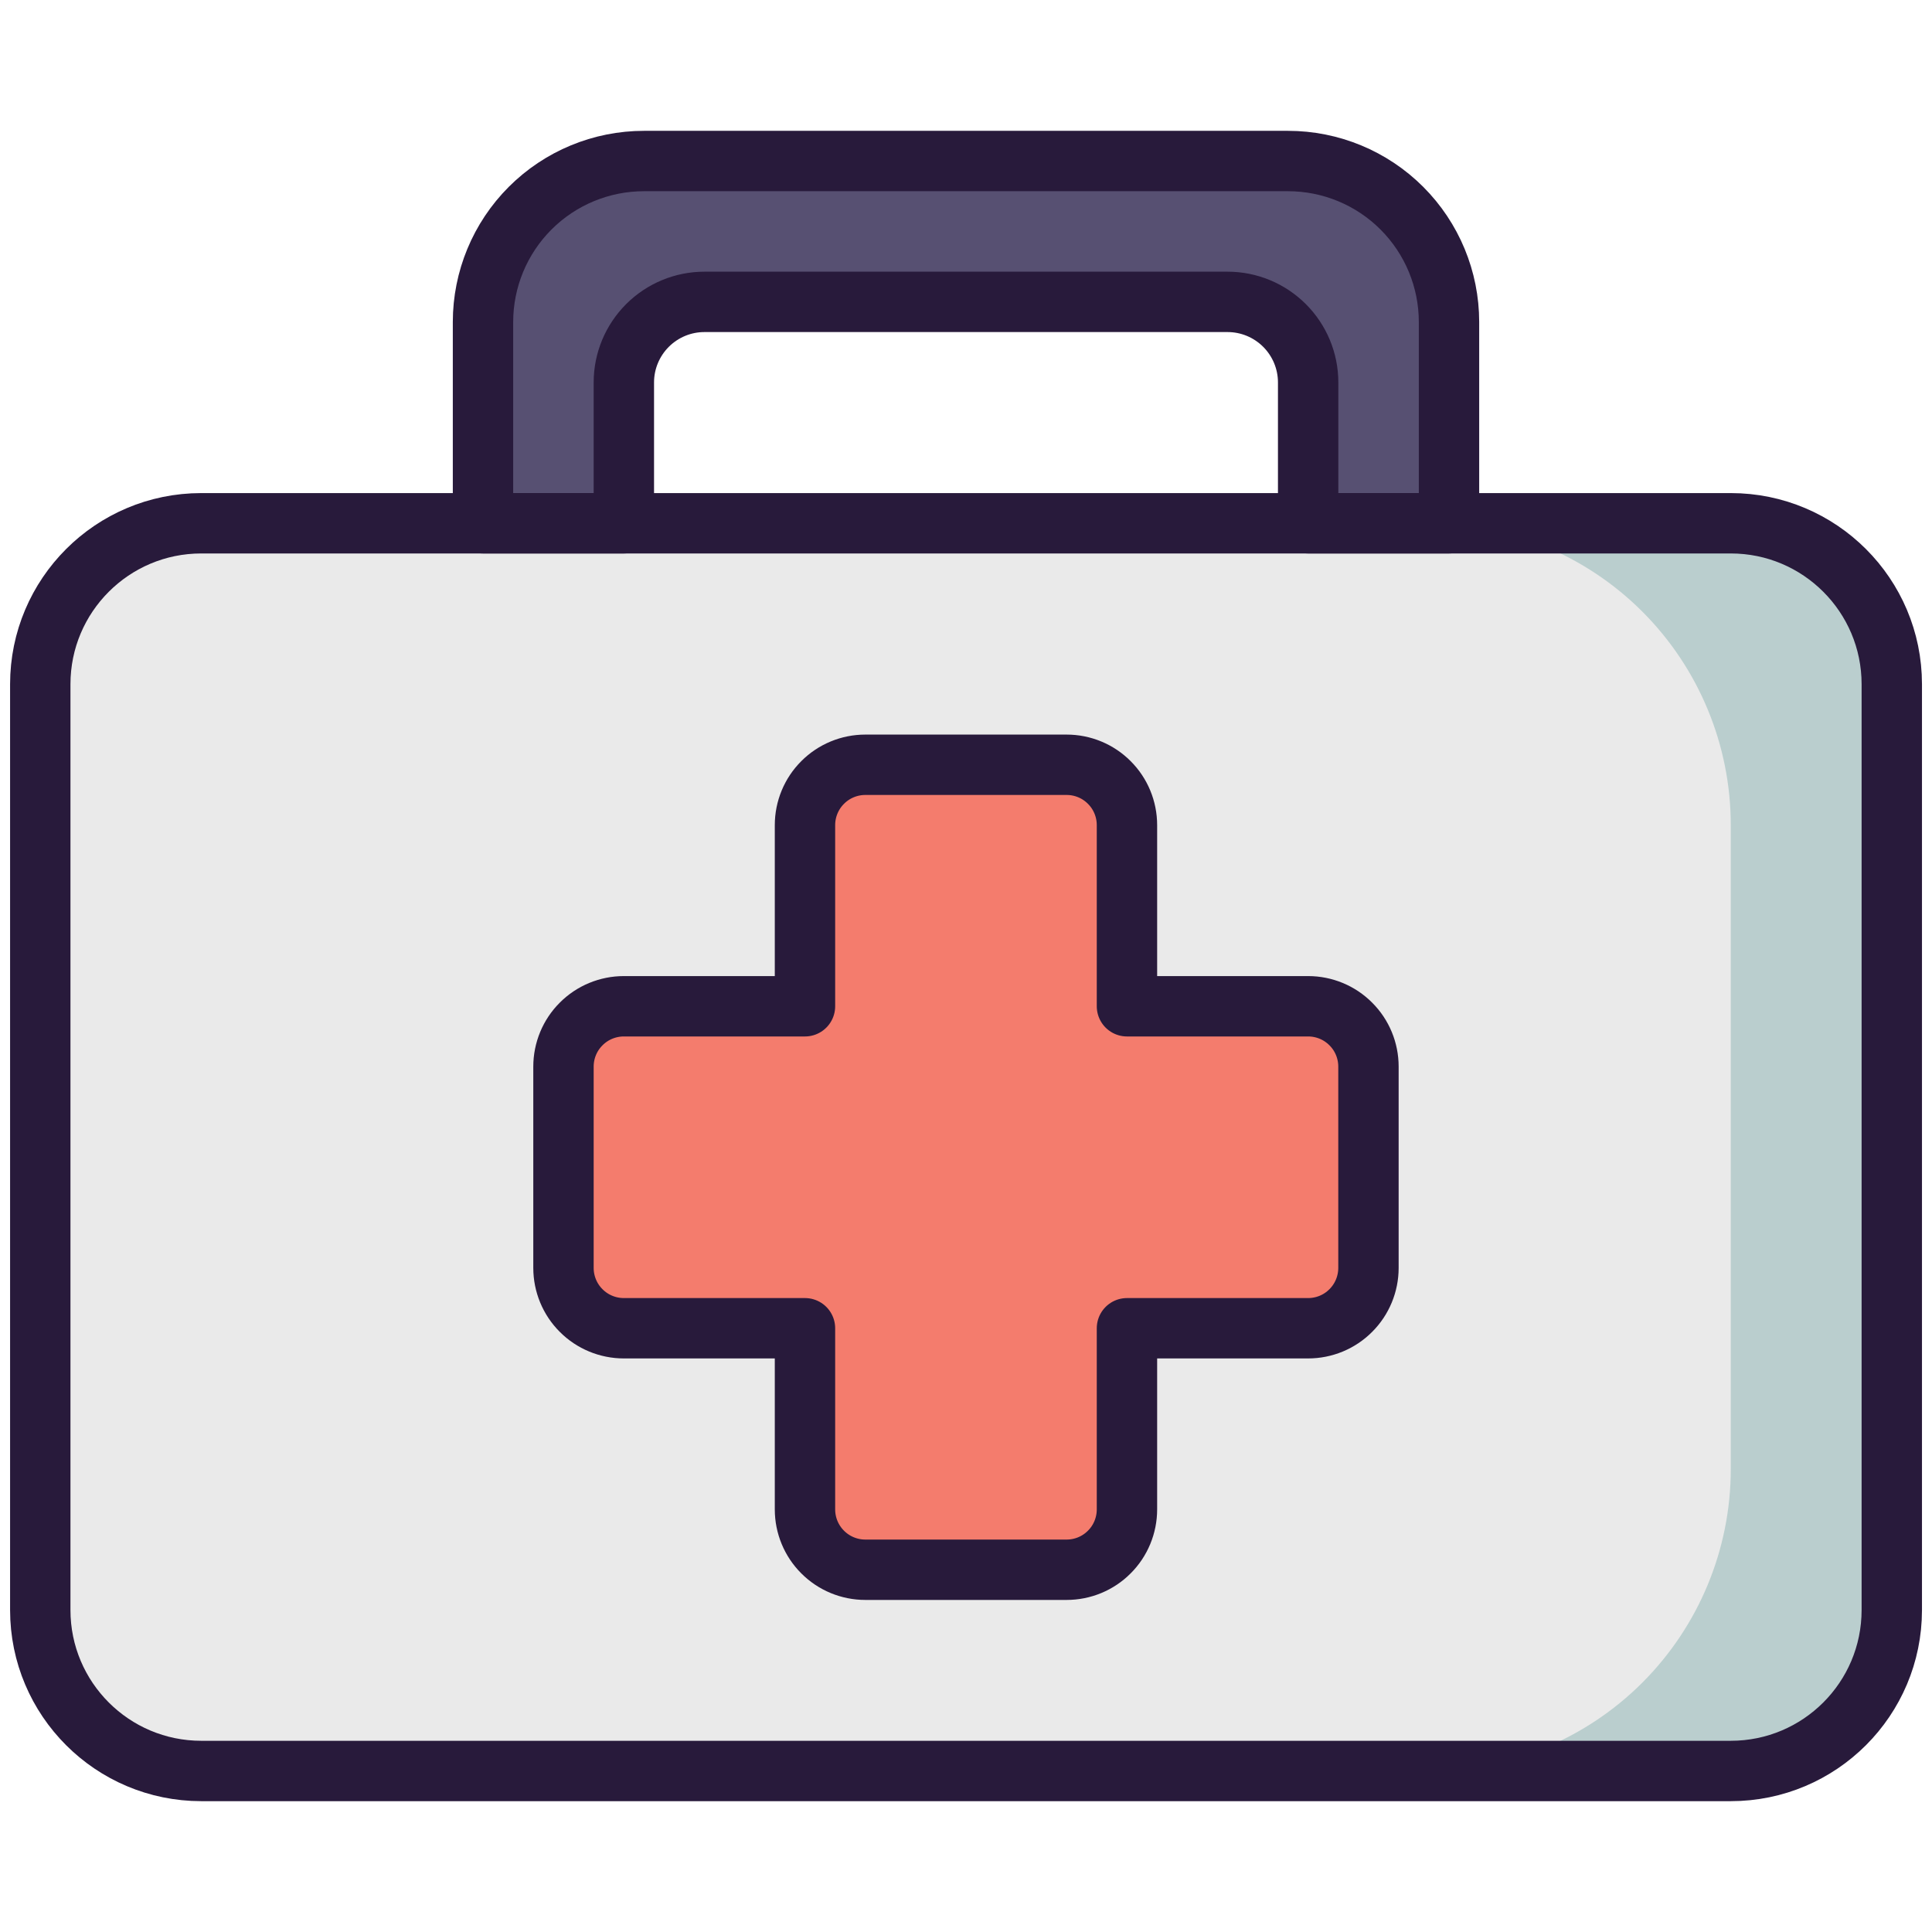
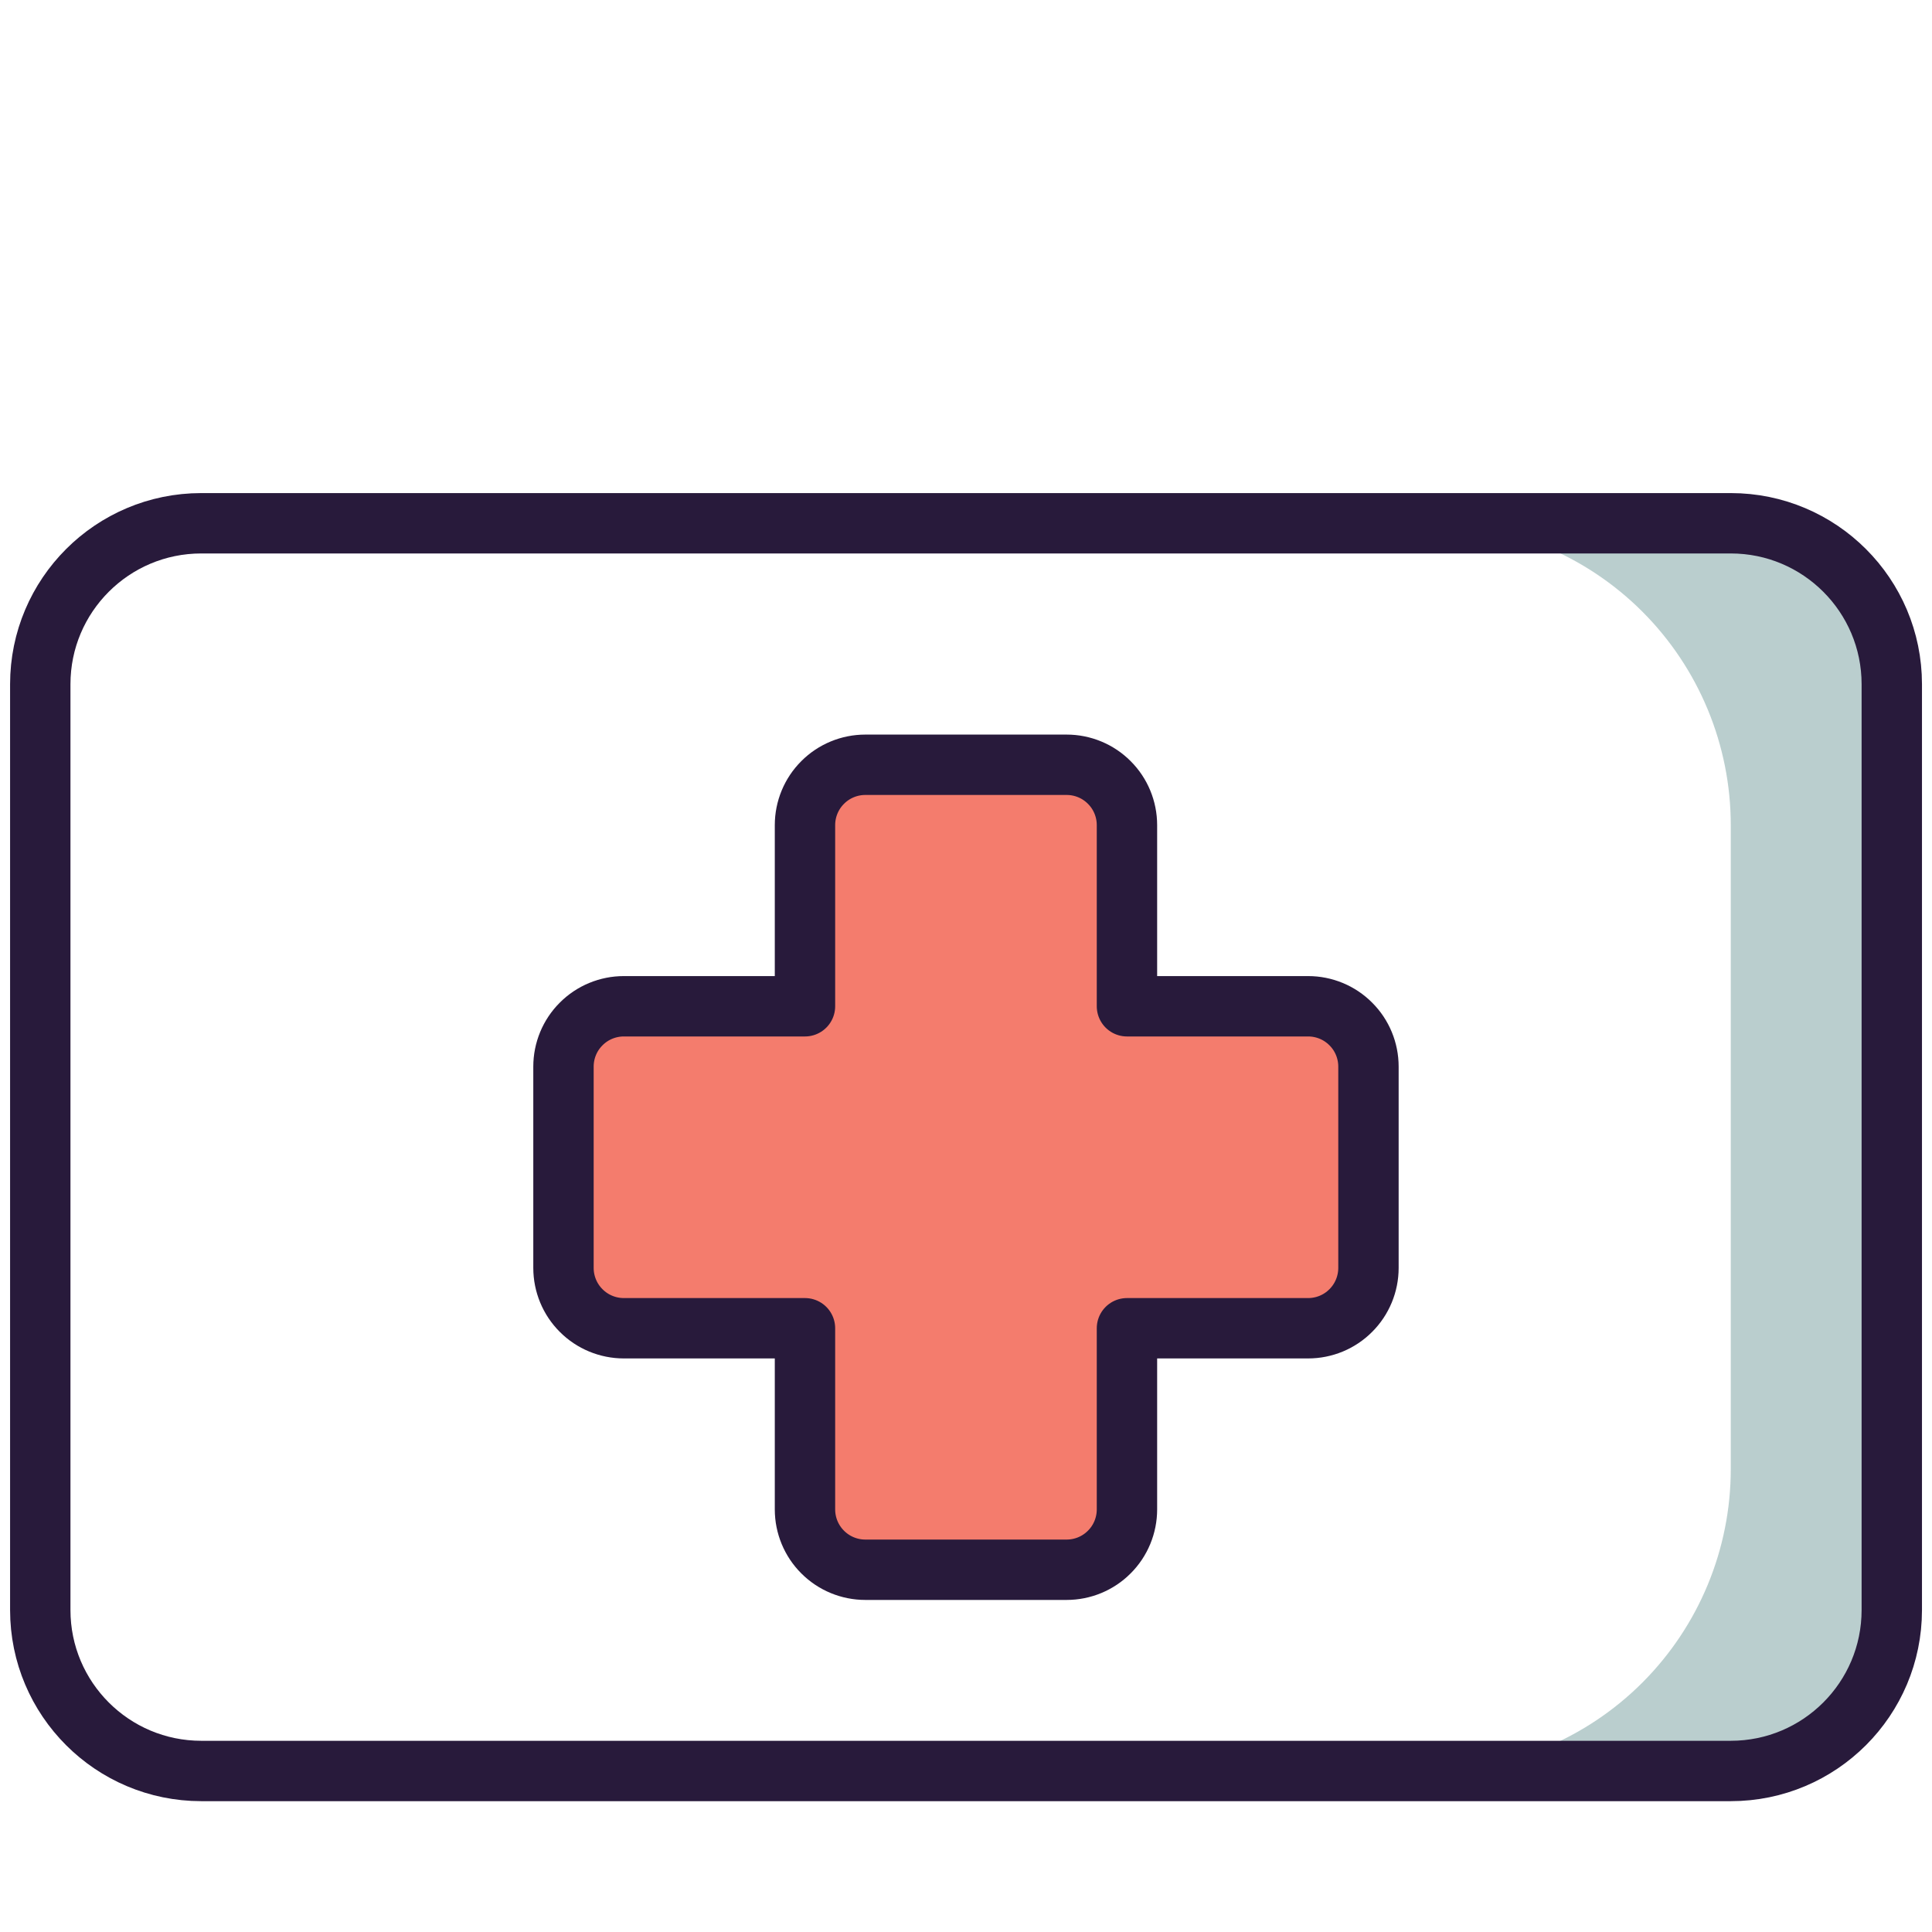
<svg xmlns="http://www.w3.org/2000/svg" width="32" height="32" viewBox="0 0 32 32" fill="none">
-   <path d="M21.333 2.667H10.667C9.959 2.667 9.281 2.948 8.781 3.448C8.281 3.948 8 4.626 8 5.333V8.667H10.333V6.333C10.333 5.98 10.474 5.641 10.724 5.391C10.974 5.141 11.313 5 11.667 5H20.333C20.687 5 21.026 5.141 21.276 5.391C21.526 5.641 21.667 5.98 21.667 6.333V8.667H24V5.333C24 4.626 23.719 3.948 23.219 3.448C22.719 2.948 22.041 2.667 21.333 2.667Z" fill="#575072" />
-   <path d="M28.667 8.667H3.334C1.861 8.667 0.667 9.861 0.667 11.333V26.667C0.667 28.139 1.861 29.333 3.334 29.333H28.667C30.14 29.333 31.334 28.139 31.334 26.667V11.333C31.334 9.861 30.14 8.667 28.667 8.667Z" fill="#EAEAEA" />
-   <path d="M21.333 2.667H10.667C9.959 2.667 9.281 2.948 8.781 3.448C8.281 3.948 8 4.626 8 5.333V8.667H10.333V6.333C10.333 5.98 10.474 5.641 10.724 5.391C10.974 5.141 11.313 5 11.667 5H20.333C20.687 5 21.026 5.141 21.276 5.391C21.526 5.641 21.667 5.98 21.667 6.333V8.667H24V5.333C24 4.626 23.719 3.948 23.219 3.448C22.719 2.948 22.041 2.667 21.333 2.667Z" stroke="#281A3B" stroke-linecap="round" stroke-linejoin="round" />
  <path d="M18.666 22H21.666C21.932 22 22.186 21.895 22.373 21.707C22.561 21.52 22.666 21.265 22.666 21V17.667C22.666 17.401 22.561 17.147 22.373 16.96C22.186 16.772 21.932 16.667 21.666 16.667H18.666V13.667C18.666 13.402 18.561 13.147 18.373 12.96C18.186 12.772 17.932 12.667 17.666 12.667H14.333C14.068 12.667 13.813 12.772 13.626 12.96C13.438 13.147 13.333 13.402 13.333 13.667V16.667H10.333C10.068 16.667 9.813 16.772 9.626 16.96C9.438 17.147 9.333 17.401 9.333 17.667V21C9.333 21.265 9.438 21.52 9.626 21.707C9.813 21.895 10.068 22 10.333 22H13.333V25C13.333 25.265 13.438 25.52 13.626 25.707C13.813 25.895 14.068 26 14.333 26H17.666C17.932 26 18.186 25.895 18.373 25.707C18.561 25.52 18.666 25.265 18.666 25V22Z" fill="#F47C6D" />
  <path d="M18.666 22H21.666C21.932 22 22.186 21.895 22.373 21.707C22.561 21.52 22.666 21.265 22.666 21V17.667C22.666 17.401 22.561 17.147 22.373 16.96C22.186 16.772 21.932 16.667 21.666 16.667H18.666V13.667C18.666 13.402 18.561 13.147 18.373 12.96C18.186 12.772 17.932 12.667 17.666 12.667H14.333C14.068 12.667 13.813 12.772 13.626 12.96C13.438 13.147 13.333 13.402 13.333 13.667V16.667H10.333C10.068 16.667 9.813 16.772 9.626 16.96C9.438 17.147 9.333 17.401 9.333 17.667V21C9.333 21.265 9.438 21.52 9.626 21.707C9.813 21.895 10.068 22 10.333 22H13.333V25C13.333 25.265 13.438 25.52 13.626 25.707C13.813 25.895 14.068 26 14.333 26H17.666C17.932 26 18.186 25.895 18.373 25.707C18.561 25.52 18.666 25.265 18.666 25V22Z" stroke="#281A3B" stroke-linecap="round" stroke-linejoin="round" />
  <path d="M28.667 8.667H23.667C24.993 8.667 26.265 9.193 27.203 10.131C28.14 11.069 28.667 12.341 28.667 13.667V24.333C28.667 25.659 28.14 26.931 27.203 27.869C26.265 28.807 24.993 29.333 23.667 29.333H28.667C29.374 29.333 30.052 29.052 30.553 28.552C31.053 28.052 31.334 27.374 31.334 26.667V11.333C31.334 10.626 31.053 9.948 30.553 9.448C30.052 8.948 29.374 8.667 28.667 8.667Z" fill="#BACECE" />
  <path d="M28.667 8.667H3.334C1.861 8.667 0.667 9.861 0.667 11.333V26.667C0.667 28.139 1.861 29.333 3.334 29.333H28.667C30.14 29.333 31.334 28.139 31.334 26.667V11.333C31.334 9.861 30.14 8.667 28.667 8.667Z" stroke="#281A3B" stroke-linecap="round" stroke-linejoin="round" />
</svg>